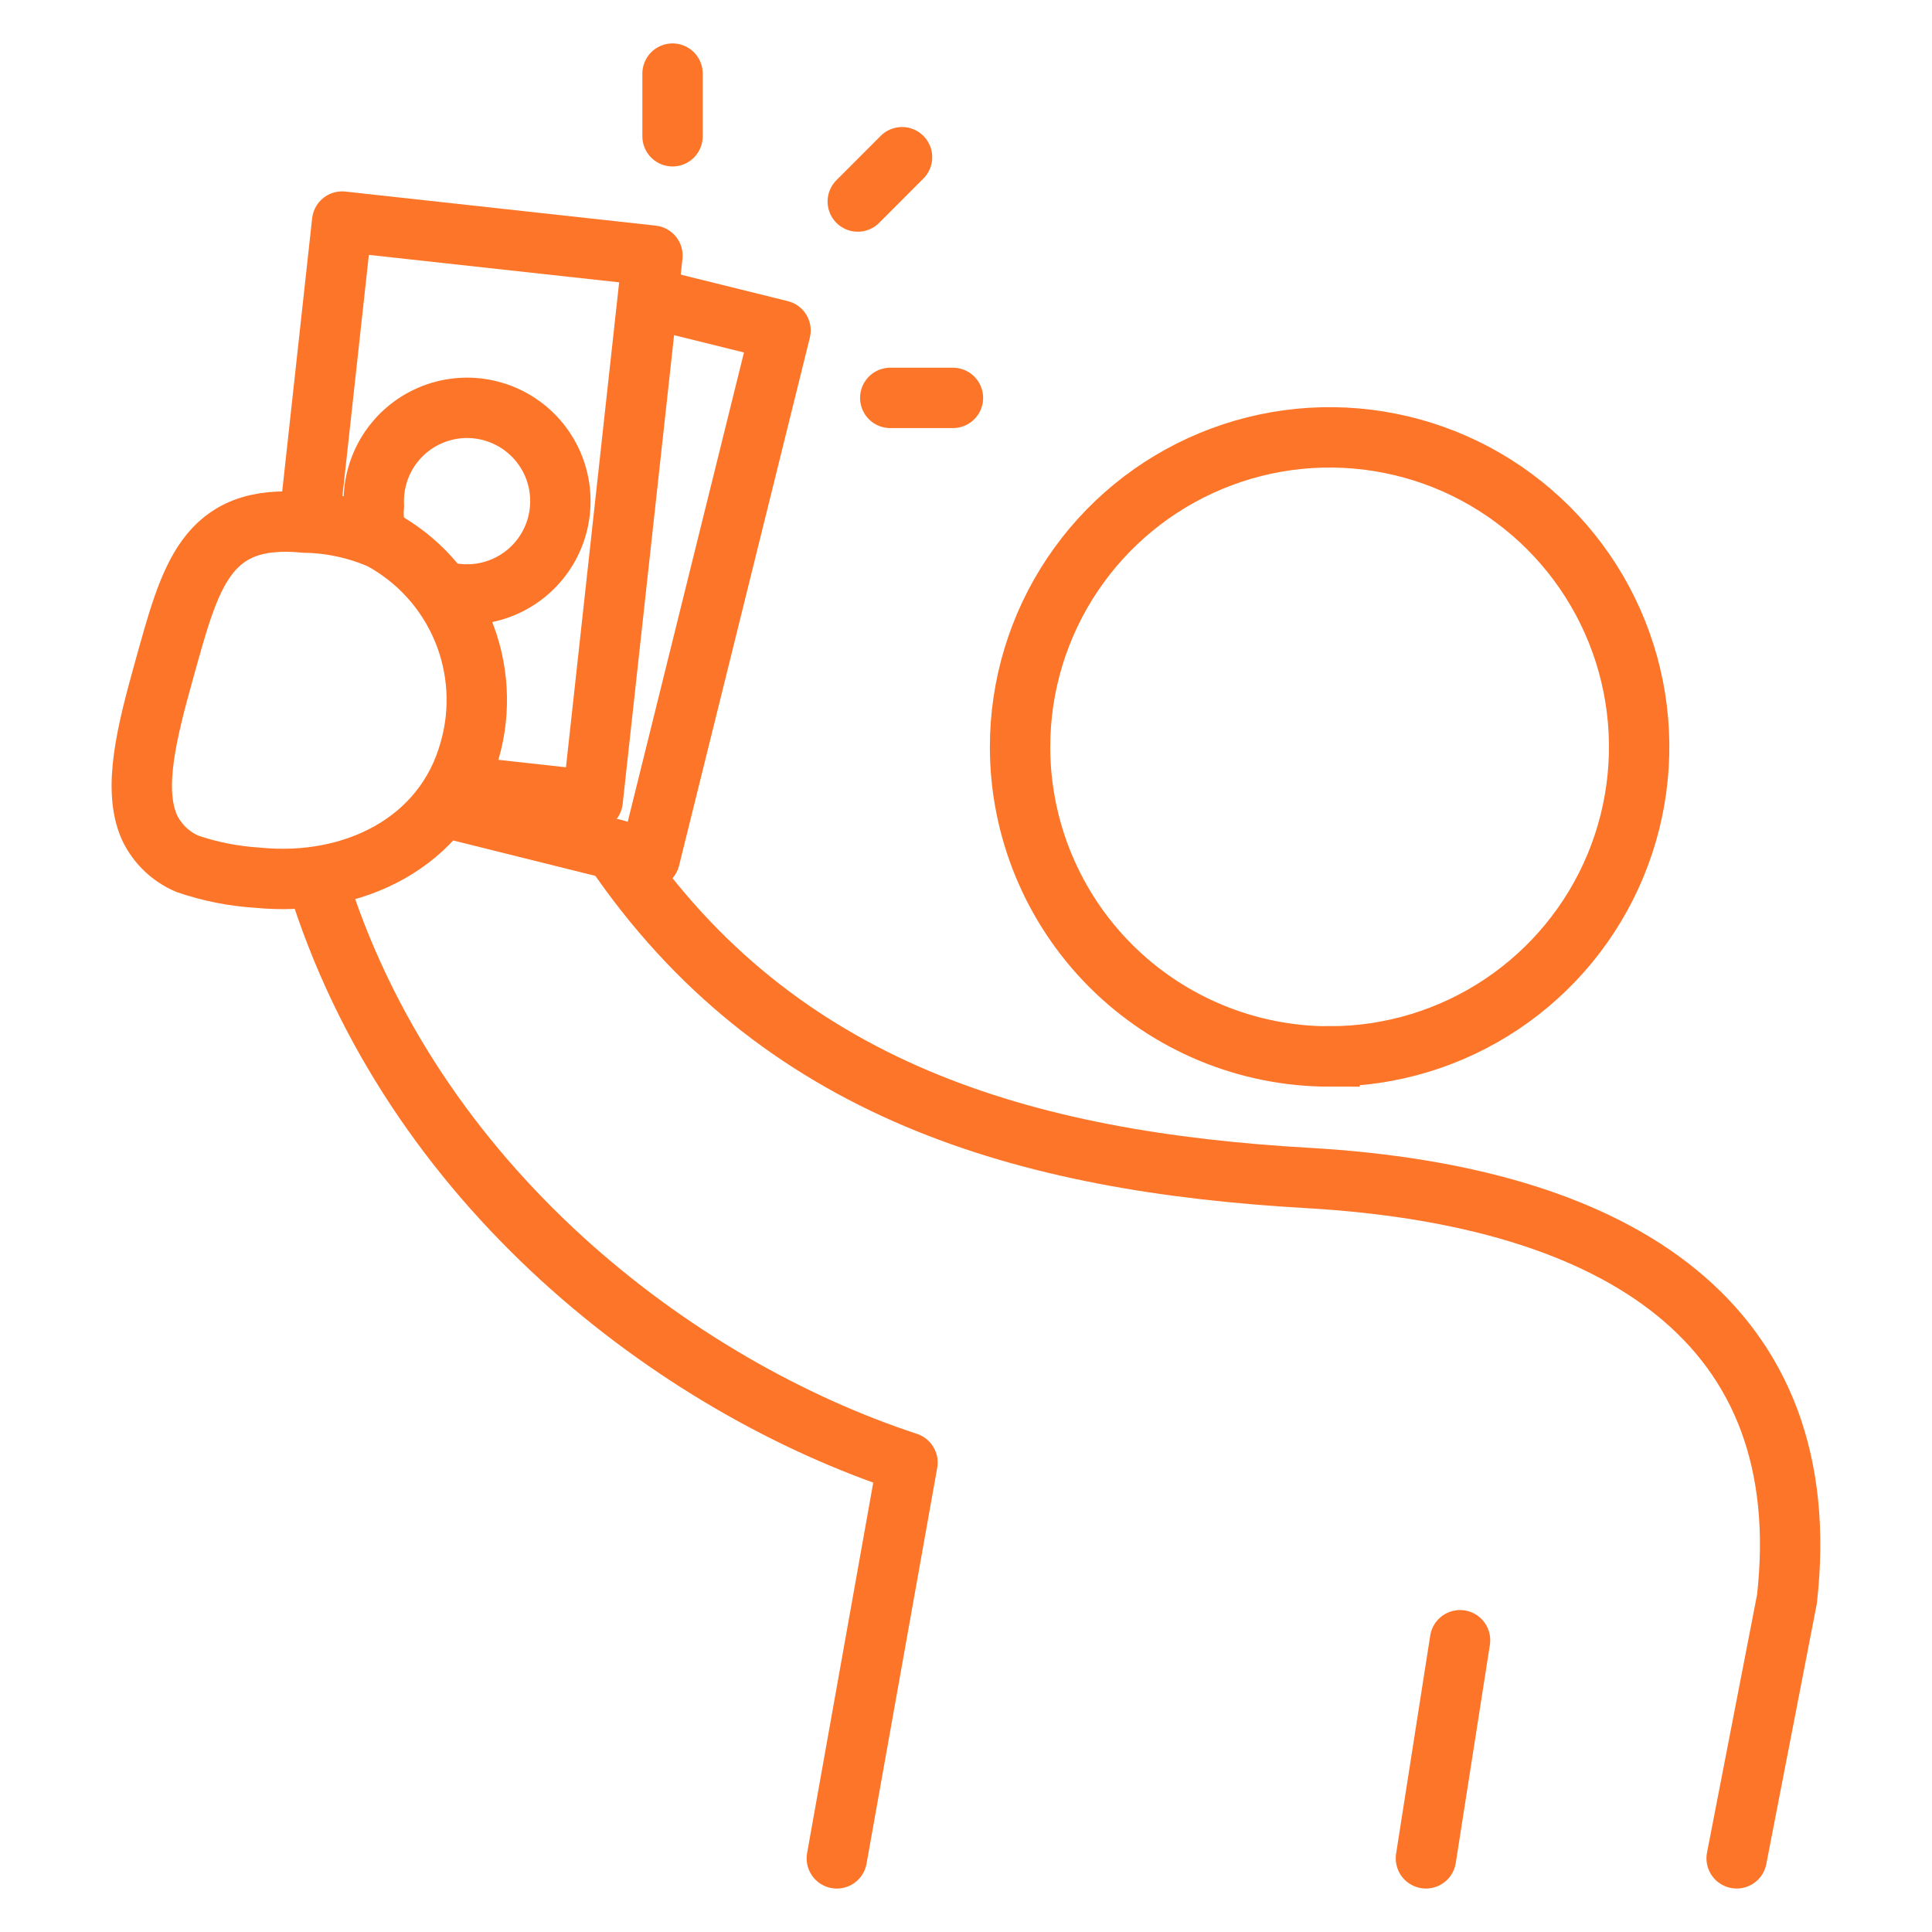
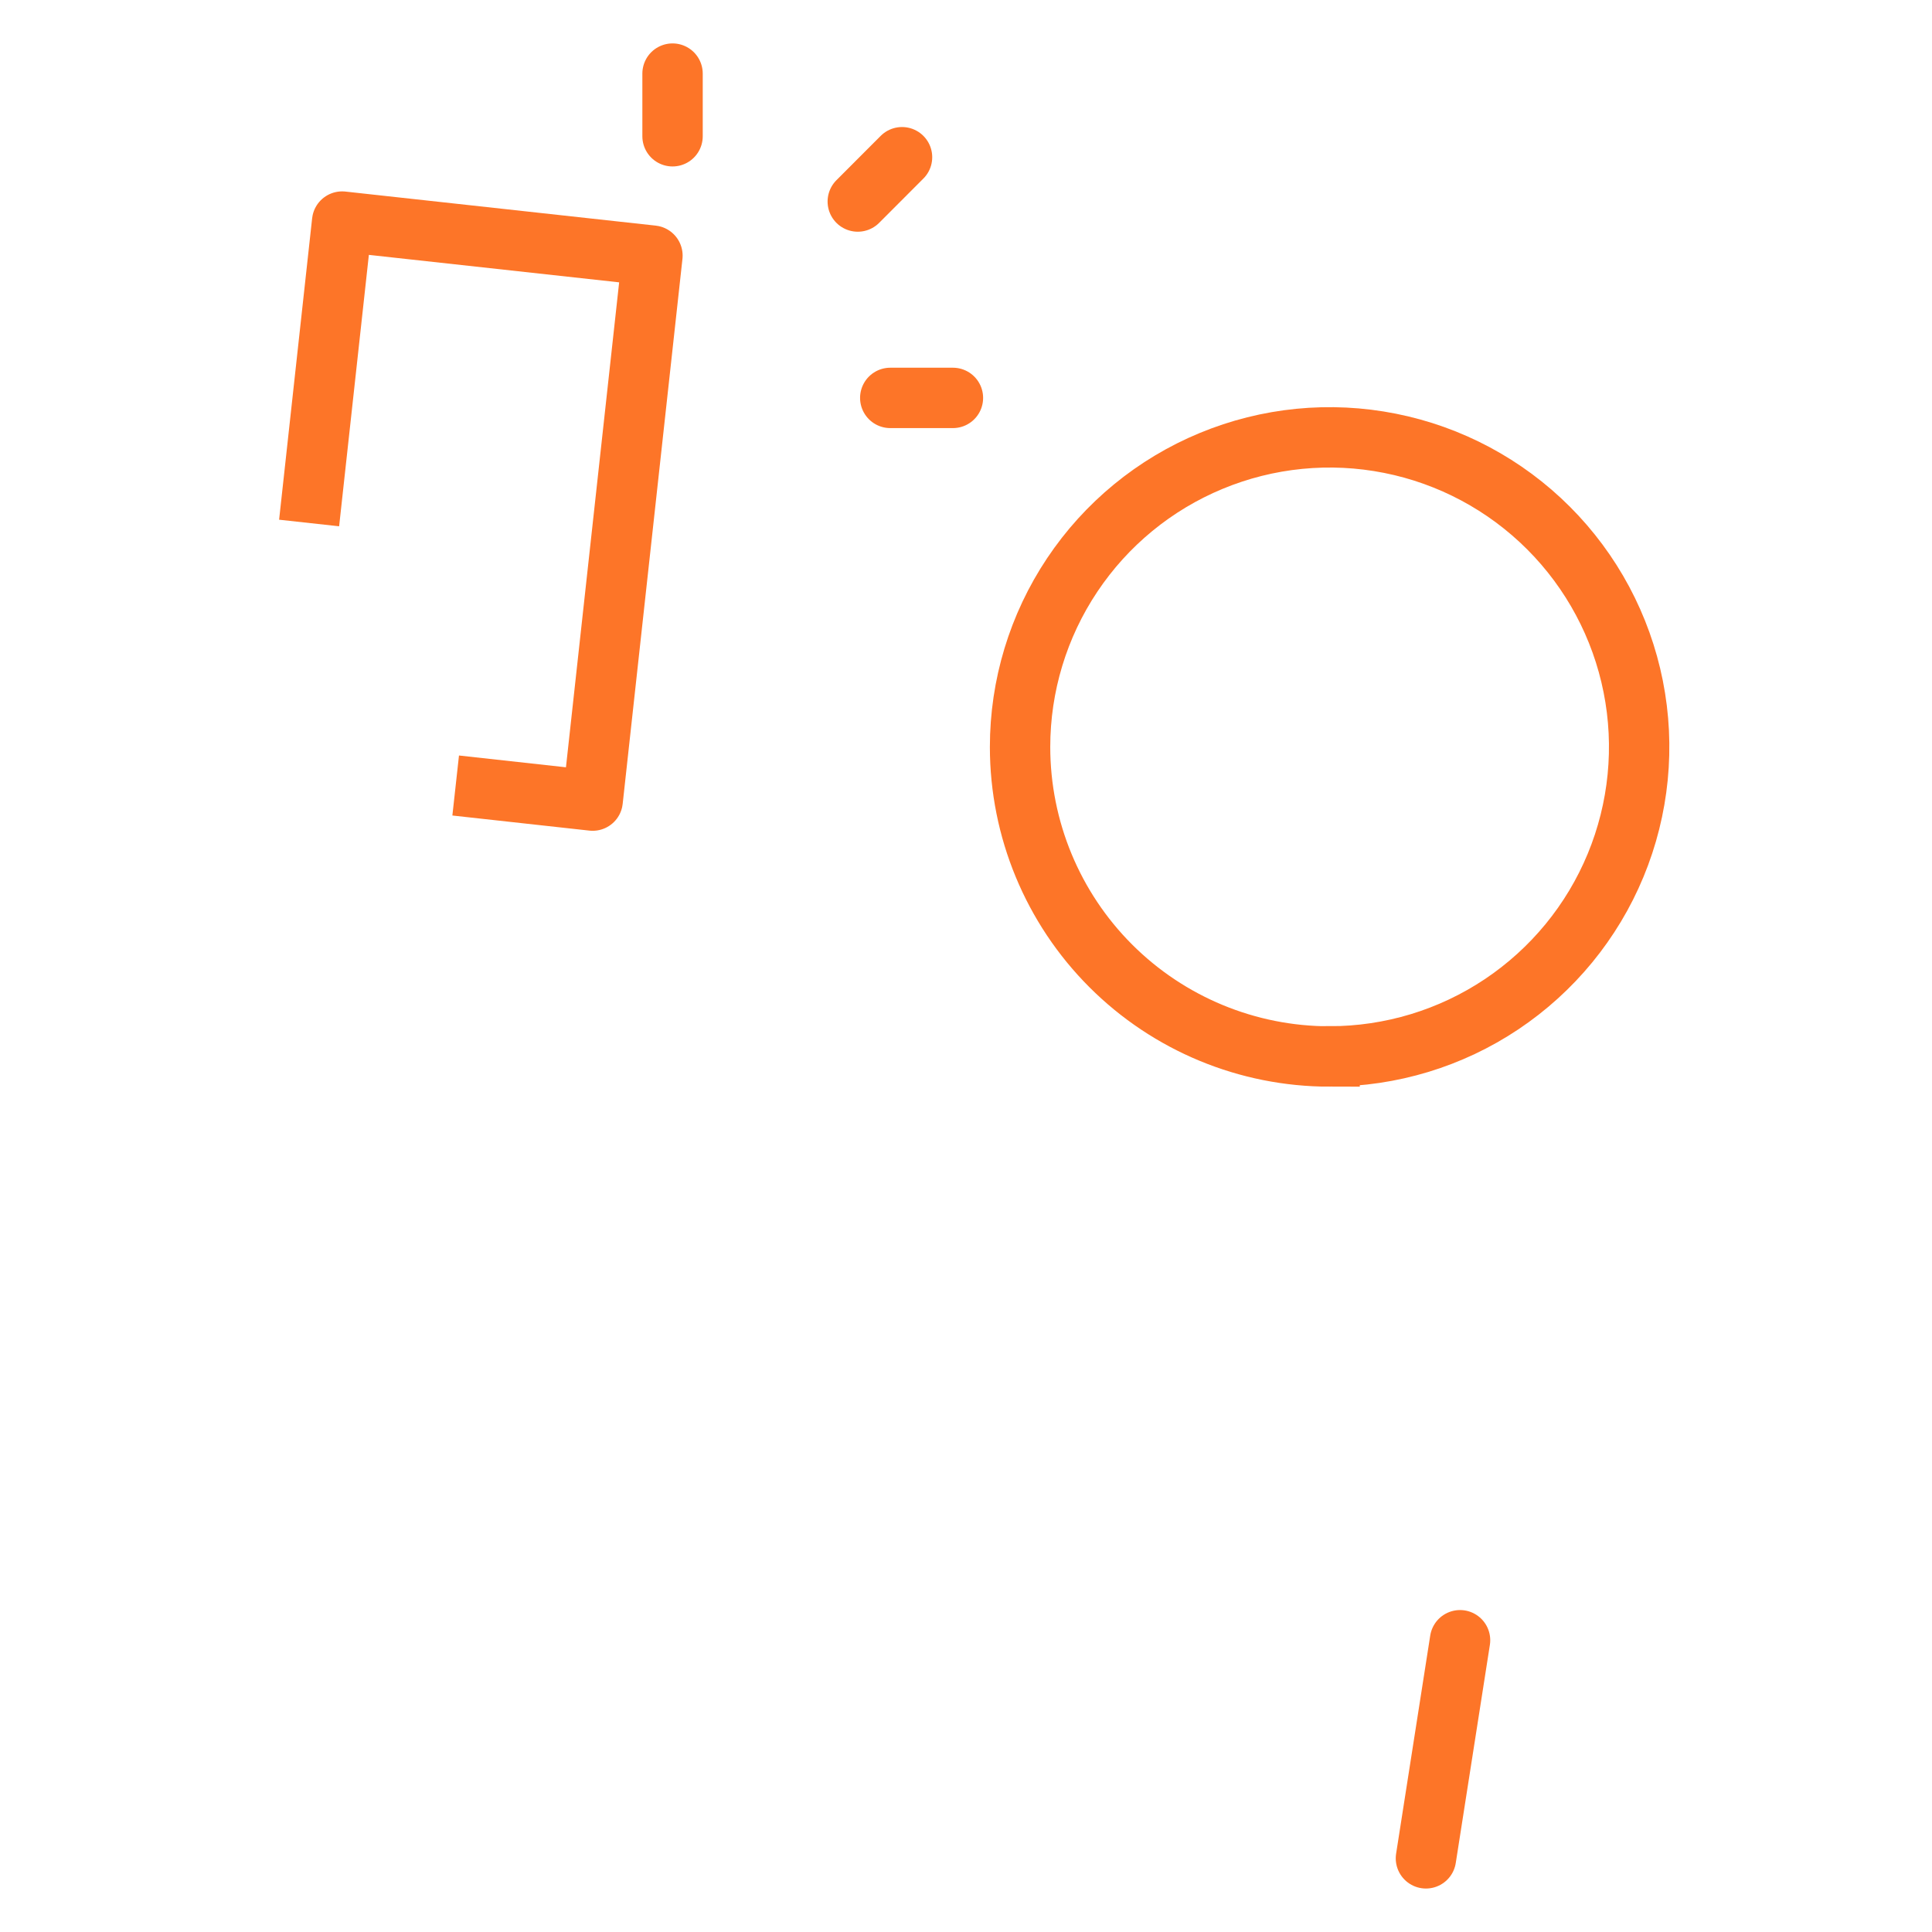
<svg xmlns="http://www.w3.org/2000/svg" width="64" height="64" viewBox="0 0 64 64">
  <defs>
    <style>.c1,.c2,.c3{fill:none;stroke:#fd7528;stroke-width:2px}.c1,.c3{stroke-linejoin:round}.c2{stroke-miterlimit:10}.c3{stroke-linecap:round}</style>
  </defs>
  <path class="c2" d="M44.045,34.995c2.028,0,4.011-.601,5.697-1.728,1.686-1.127,3.001-2.728,3.777-4.602.776-1.874.979-3.935.583-5.924-.396-1.989-1.372-3.816-2.806-5.25-1.434-1.434-3.261-2.411-5.25-2.806-1.989-.396-4.051-.193-5.925.584-1.874.776-3.475,2.09-4.602,3.777-1.127,1.686-1.728,3.669-1.728,5.697,0,2.719,1.08,5.328,3.003,7.251s4.531,3.003,7.251,3.003h0Z" />
  <path class="c1" d="M10.24,17.325l1.094-9.985,10.279,1.128-1.98,18.053-4.538-.5" />
-   <path class="c2" d="M15.56,24.856c.381-1.328.296-2.746-.24-4.02-.536-1.273-1.492-2.325-2.708-2.98-.796-.346-1.653-.531-2.521-.545-3.295-.326-3.789,1.793-4.656,4.89-.563,2.029-1.059,3.938-.478,5.221.259.537.705.962,1.254,1.195.75.255,1.53.409,2.321.458,3.145.313,6.181-1.148,7.028-4.219Z" />
+   <path class="c2" d="M15.56,24.856Z" />
  <path class="c3" d="M29.881,5.208l-1.466,1.468" />
  <path class="c3" d="M22.279,2.438v2.076" />
  <path class="c3" d="M31.567,13.181h-2.076" />
-   <path class="c1" d="M12.524,17.817c-.128-.335-.176-.696-.138-1.053-.033-.632.128-1.258.461-1.795.334-.537.824-.959,1.405-1.208.581-.25,1.225-.315,1.844-.187.619.128,1.185.442,1.62.901.435.459.719,1.04.813,1.666.094.625-.006,1.264-.286,1.831-.28.567-.728,1.034-1.282,1.338-.554.305-1.188.432-1.817.365-.171-.018-.34-.049-.506-.091" />
-   <path class="c1" d="M21.461,9.858l4.395,1.088-4.331,17.487-6.872-1.711" />
-   <path class="c3" d="M57.529,61.56l1.667-8.592c1.017-9.067-5.47-13.348-15.876-13.946-9.363-.536-17.555-2.872-22.993-10.893" />
-   <path class="c3" d="M10.495,29.118c3.126,10.189,11.919,16.819,19.567,19.33l-2.341,13.113" />
  <path class="c3" d="M47.236,61.56l1.13-7.225" />
</svg>